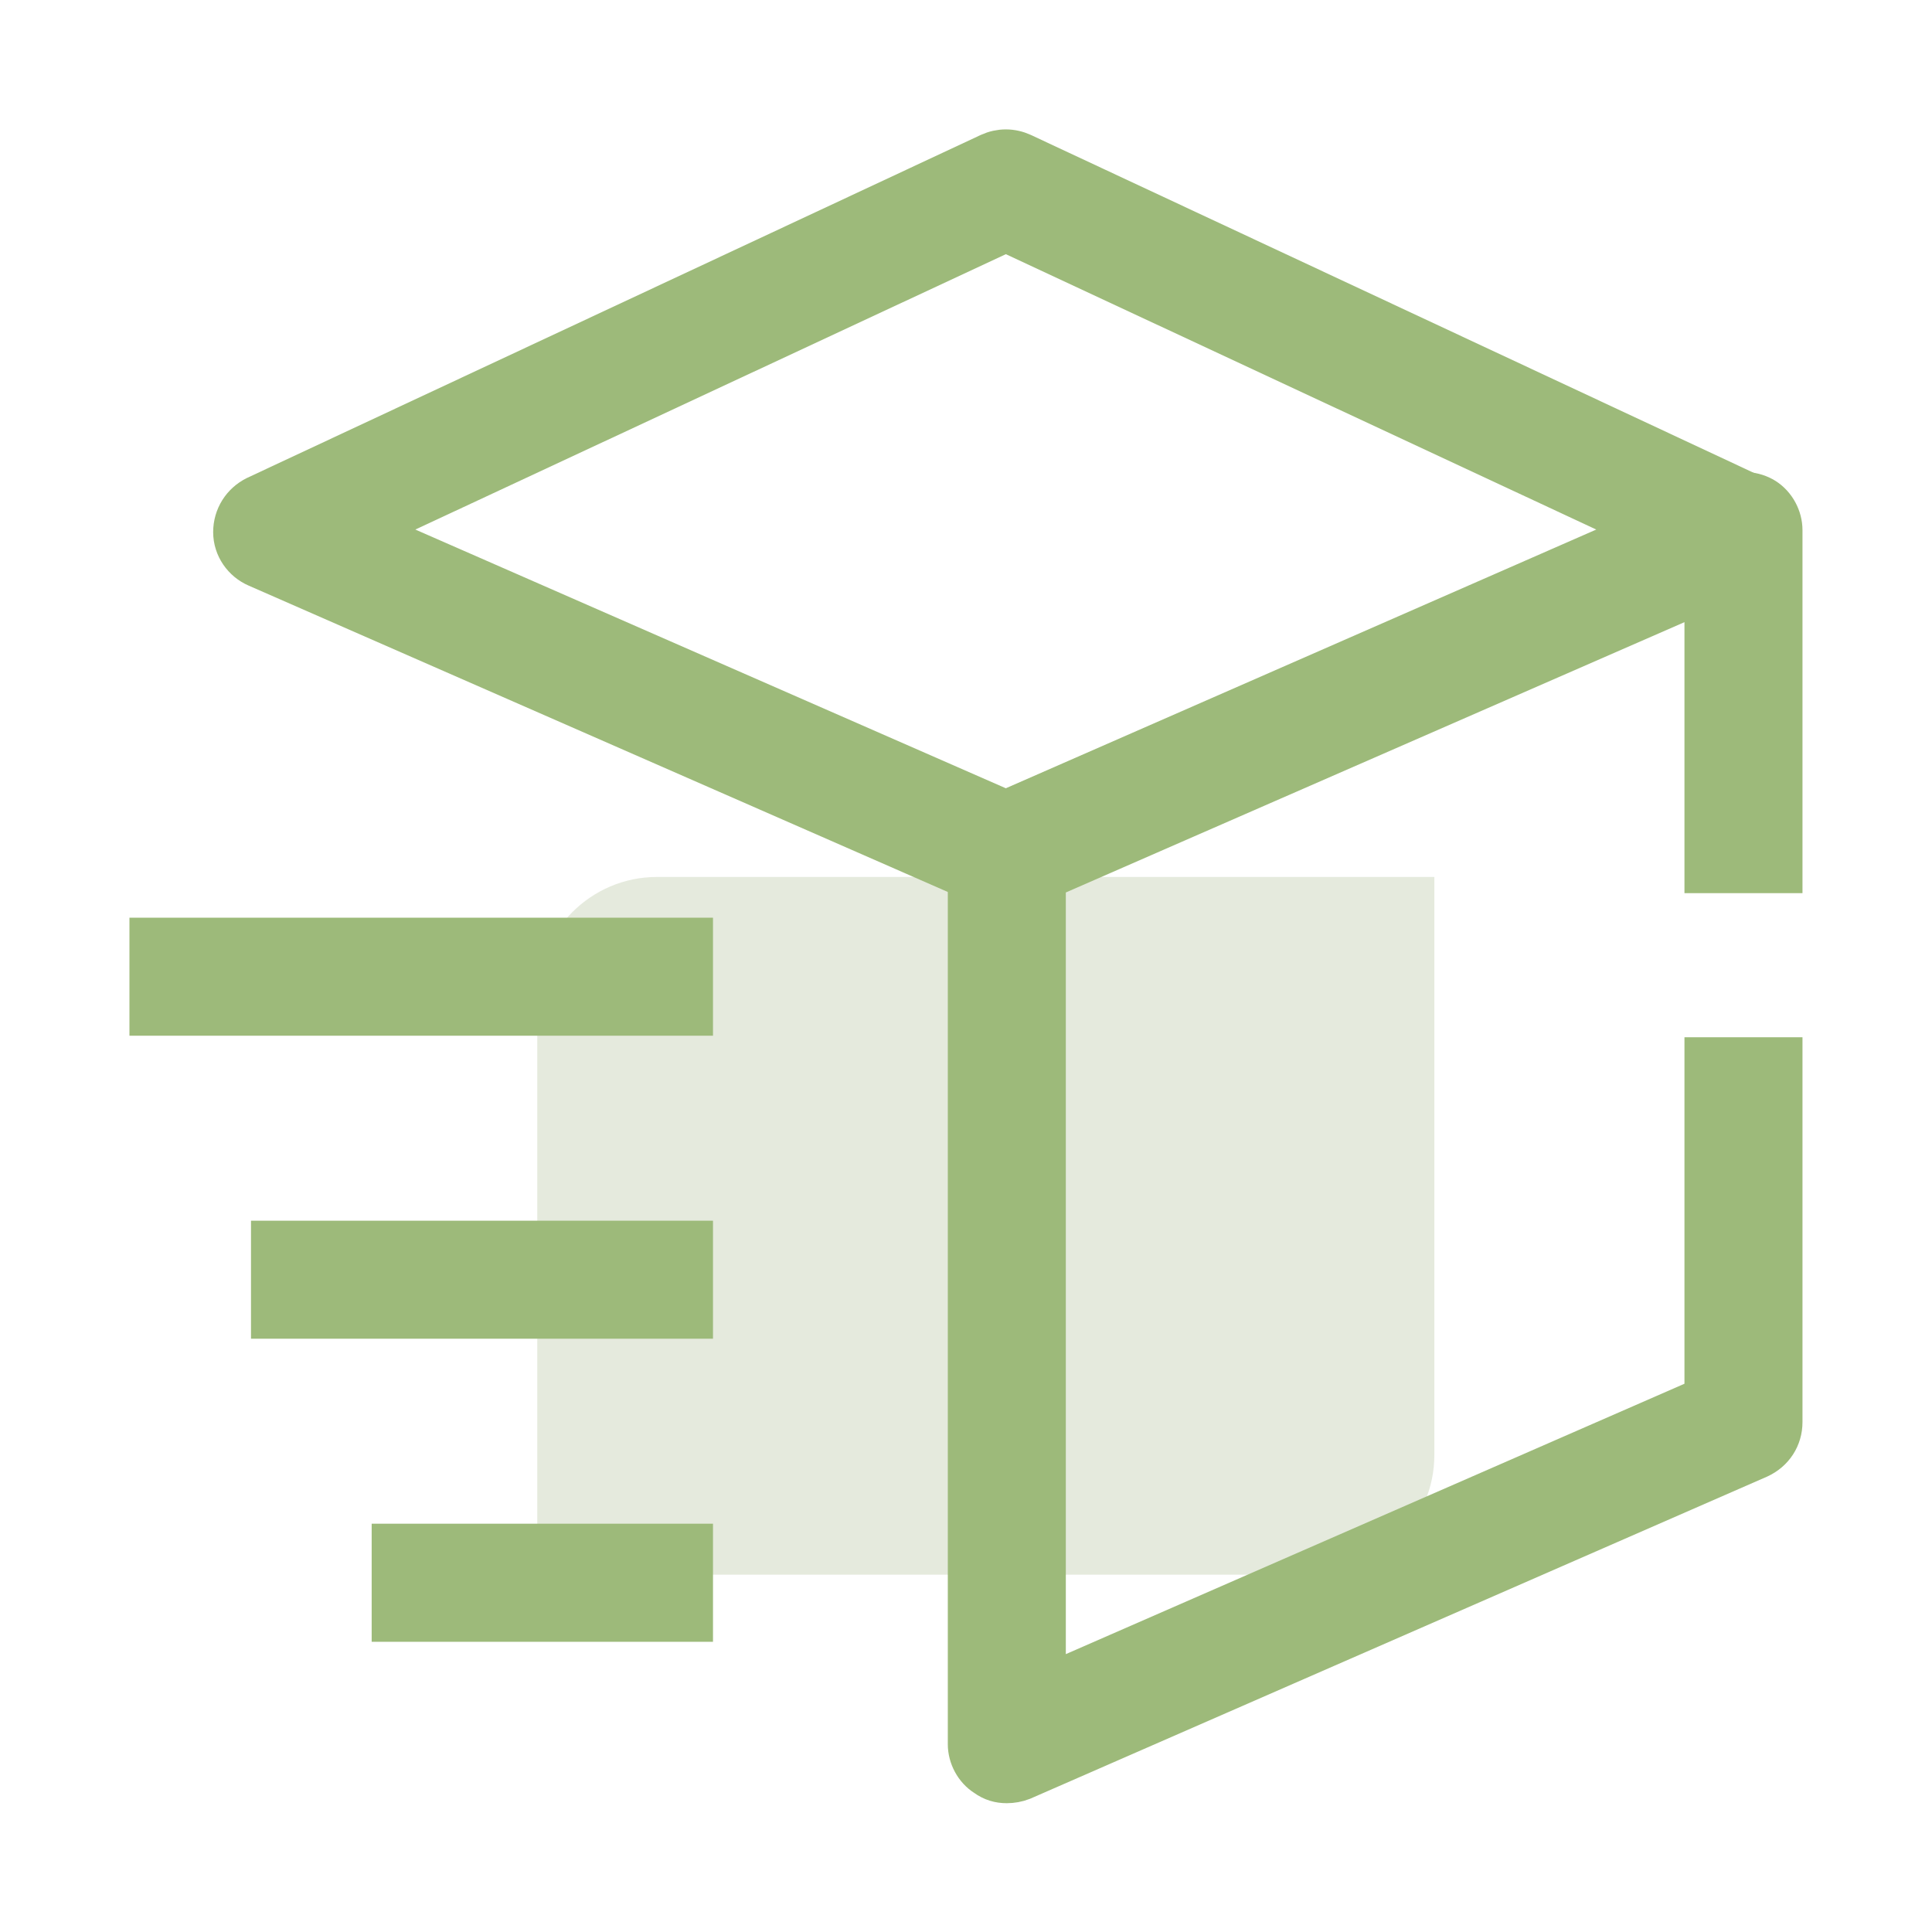
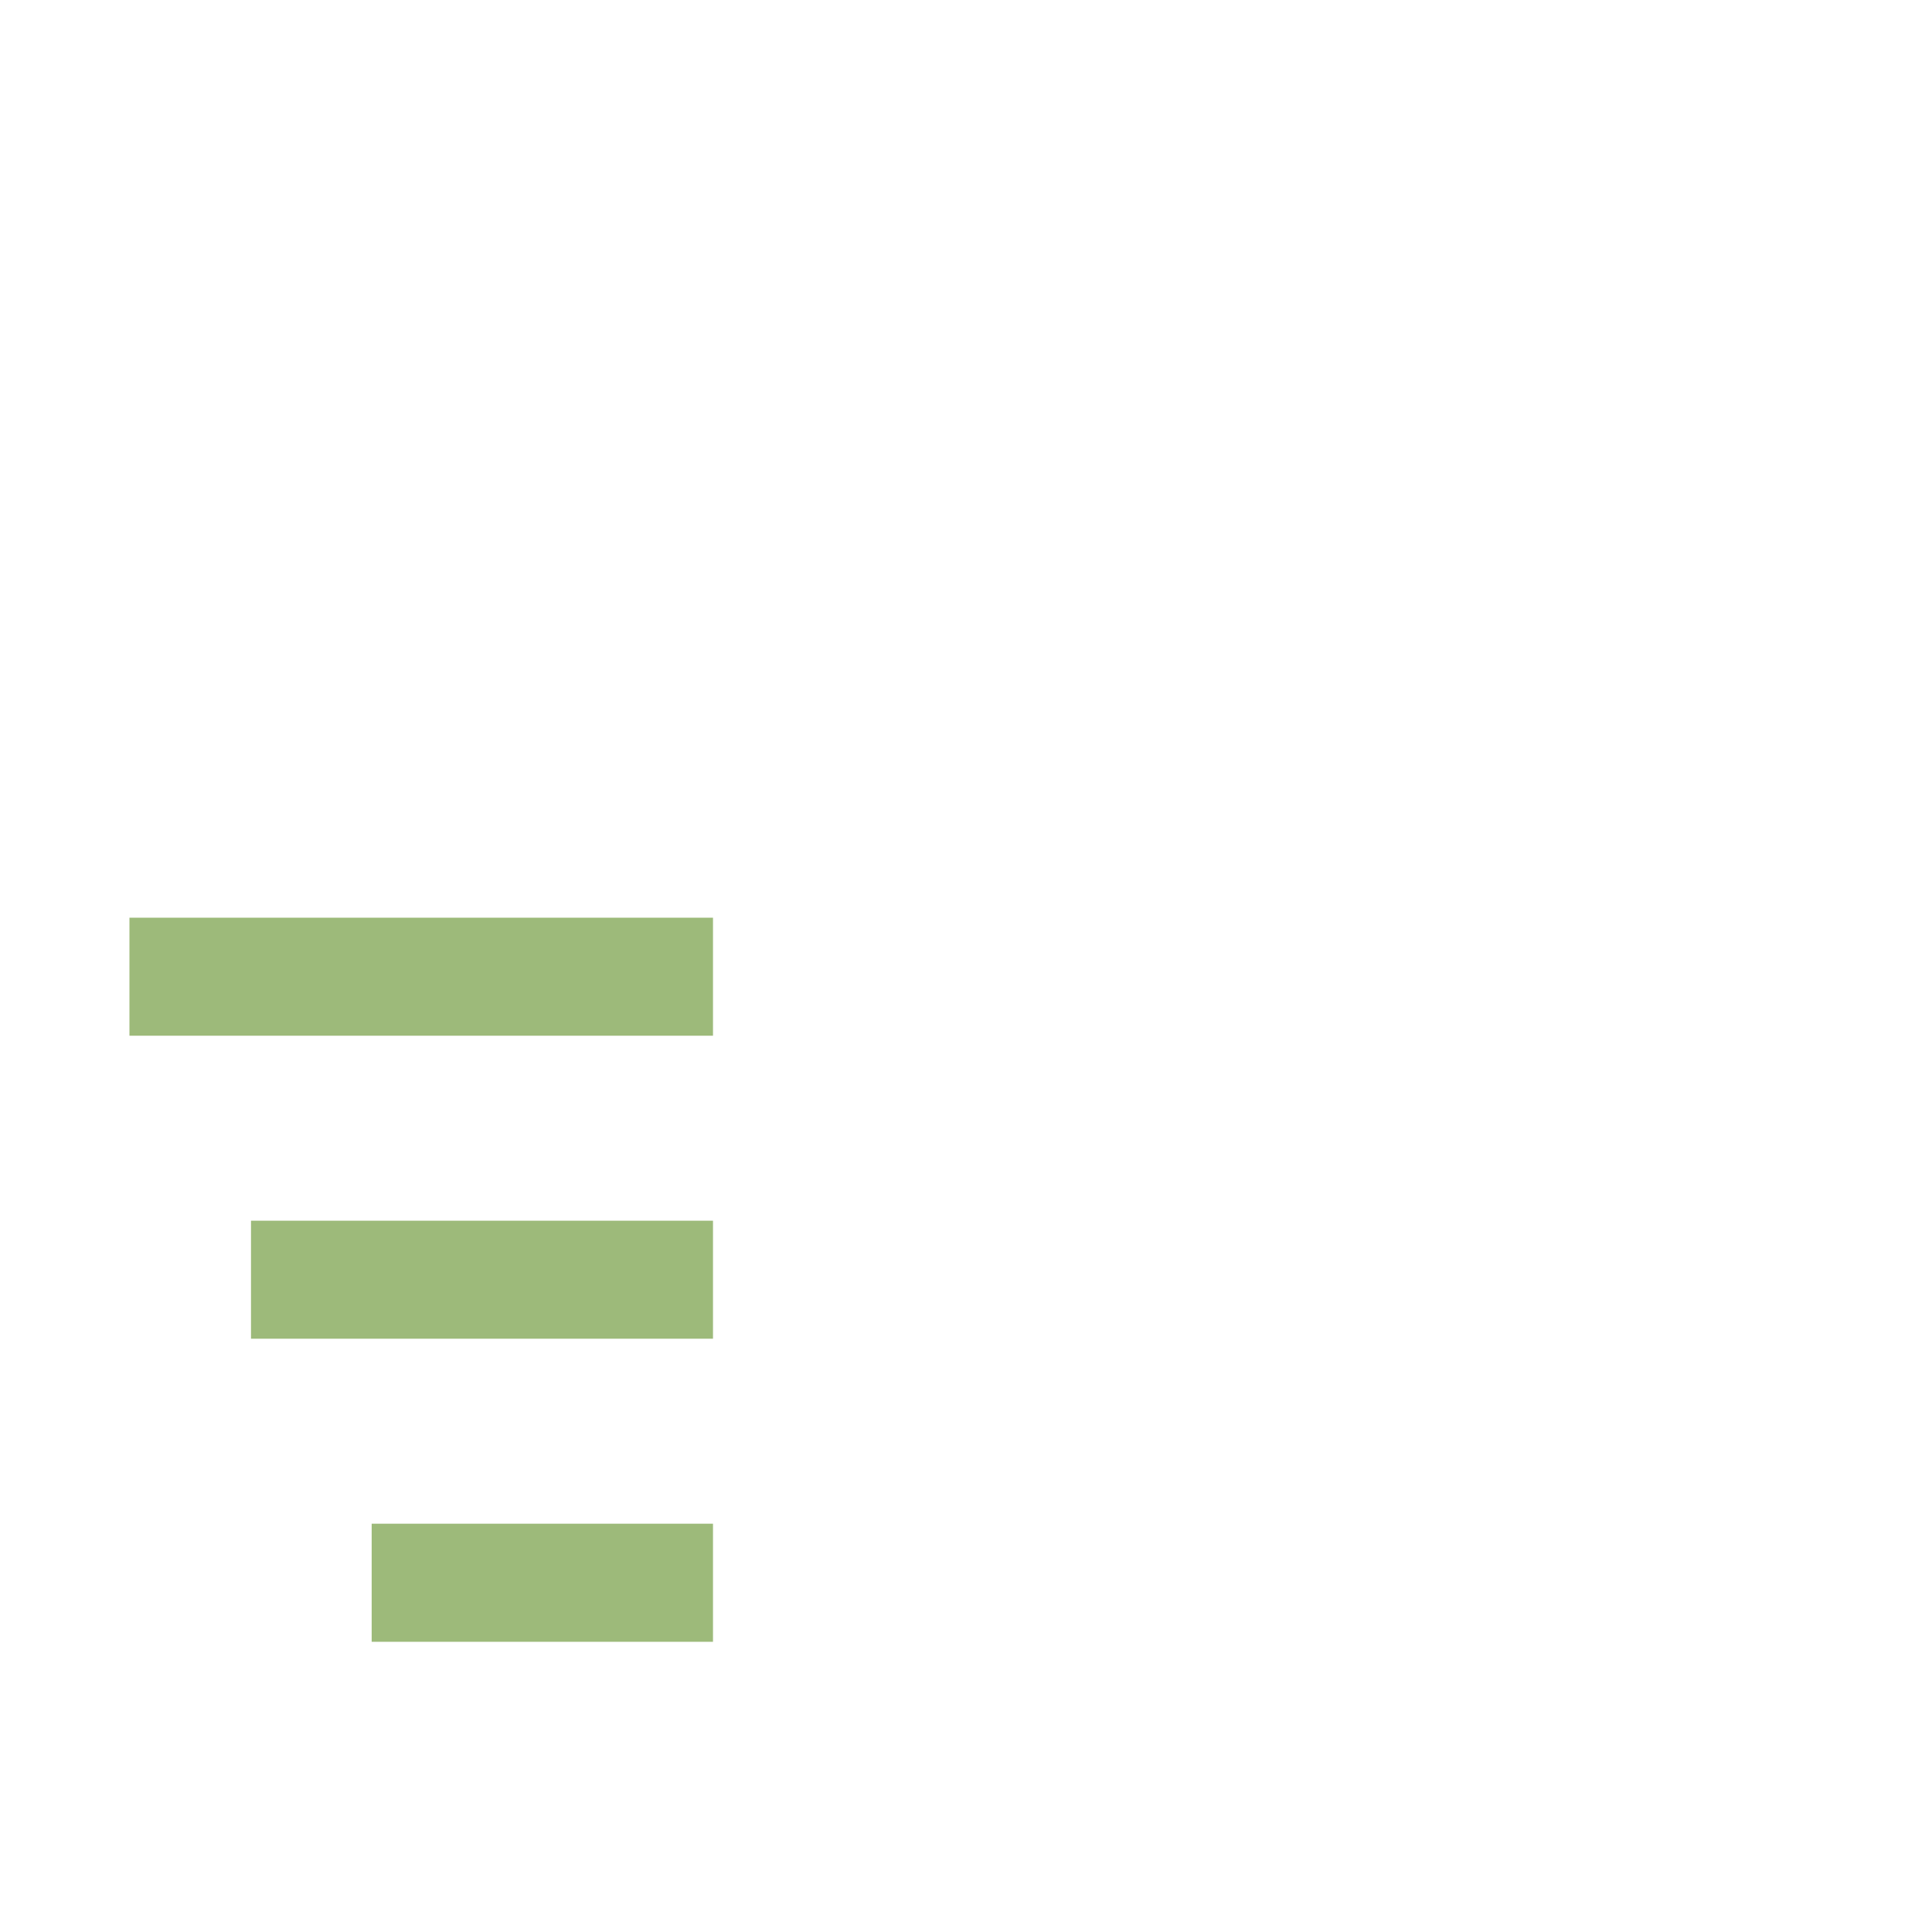
<svg xmlns="http://www.w3.org/2000/svg" width="24" height="24" viewBox="0 0 24 24" fill="none">
-   <path opacity="0.5" d="M16.332 19.561H6.674V12.379C6.674 11.562 7.343 10.894 8.16 10.894H17.818V18.075C17.818 18.893 17.15 19.561 16.332 19.561Z" fill="#CCD7BC" />
-   <path d="M12.507 11.092C12.445 11.092 12.371 11.08 12.309 11.055L3.183 7.056C3.01 6.981 2.886 6.808 2.886 6.61C2.886 6.412 2.997 6.238 3.171 6.152L12.284 1.892C12.421 1.83 12.569 1.83 12.705 1.892L21.819 6.152C21.992 6.238 22.104 6.412 22.104 6.61C22.104 6.808 21.98 6.981 21.807 7.056L12.693 11.055C12.643 11.08 12.569 11.092 12.507 11.092ZM4.582 6.585L12.495 10.052L20.407 6.585L12.495 2.895L4.582 6.585Z" fill="#9DBA7A" stroke="#9DBA7A" stroke-width="0.476" />
  <path d="M1.846 11.638H8.619V12.628H1.846V11.638ZM3.356 15.402H8.619V16.392H3.356V15.402ZM4.855 19.166H8.619V20.157H4.855V19.166Z" fill="#9DBA7A" stroke="#9DBA7A" stroke-width="0.476" />
-   <path d="M12.507 22.162C12.408 22.162 12.321 22.137 12.235 22.075C12.098 21.989 12.012 21.828 12.012 21.667V10.597C12.012 10.399 12.123 10.226 12.309 10.139L21.46 6.139C21.608 6.077 21.794 6.09 21.93 6.176C22.067 6.263 22.153 6.424 22.153 6.585V10.857H21.163V7.365L13.002 10.931V20.912L21.163 17.345V13.123H22.153V17.667C22.153 17.865 22.042 18.039 21.856 18.125L12.705 22.125C12.643 22.15 12.569 22.162 12.507 22.162Z" fill="#9DBA7A" stroke="#9DBA7A" stroke-width="0.476" />
</svg>